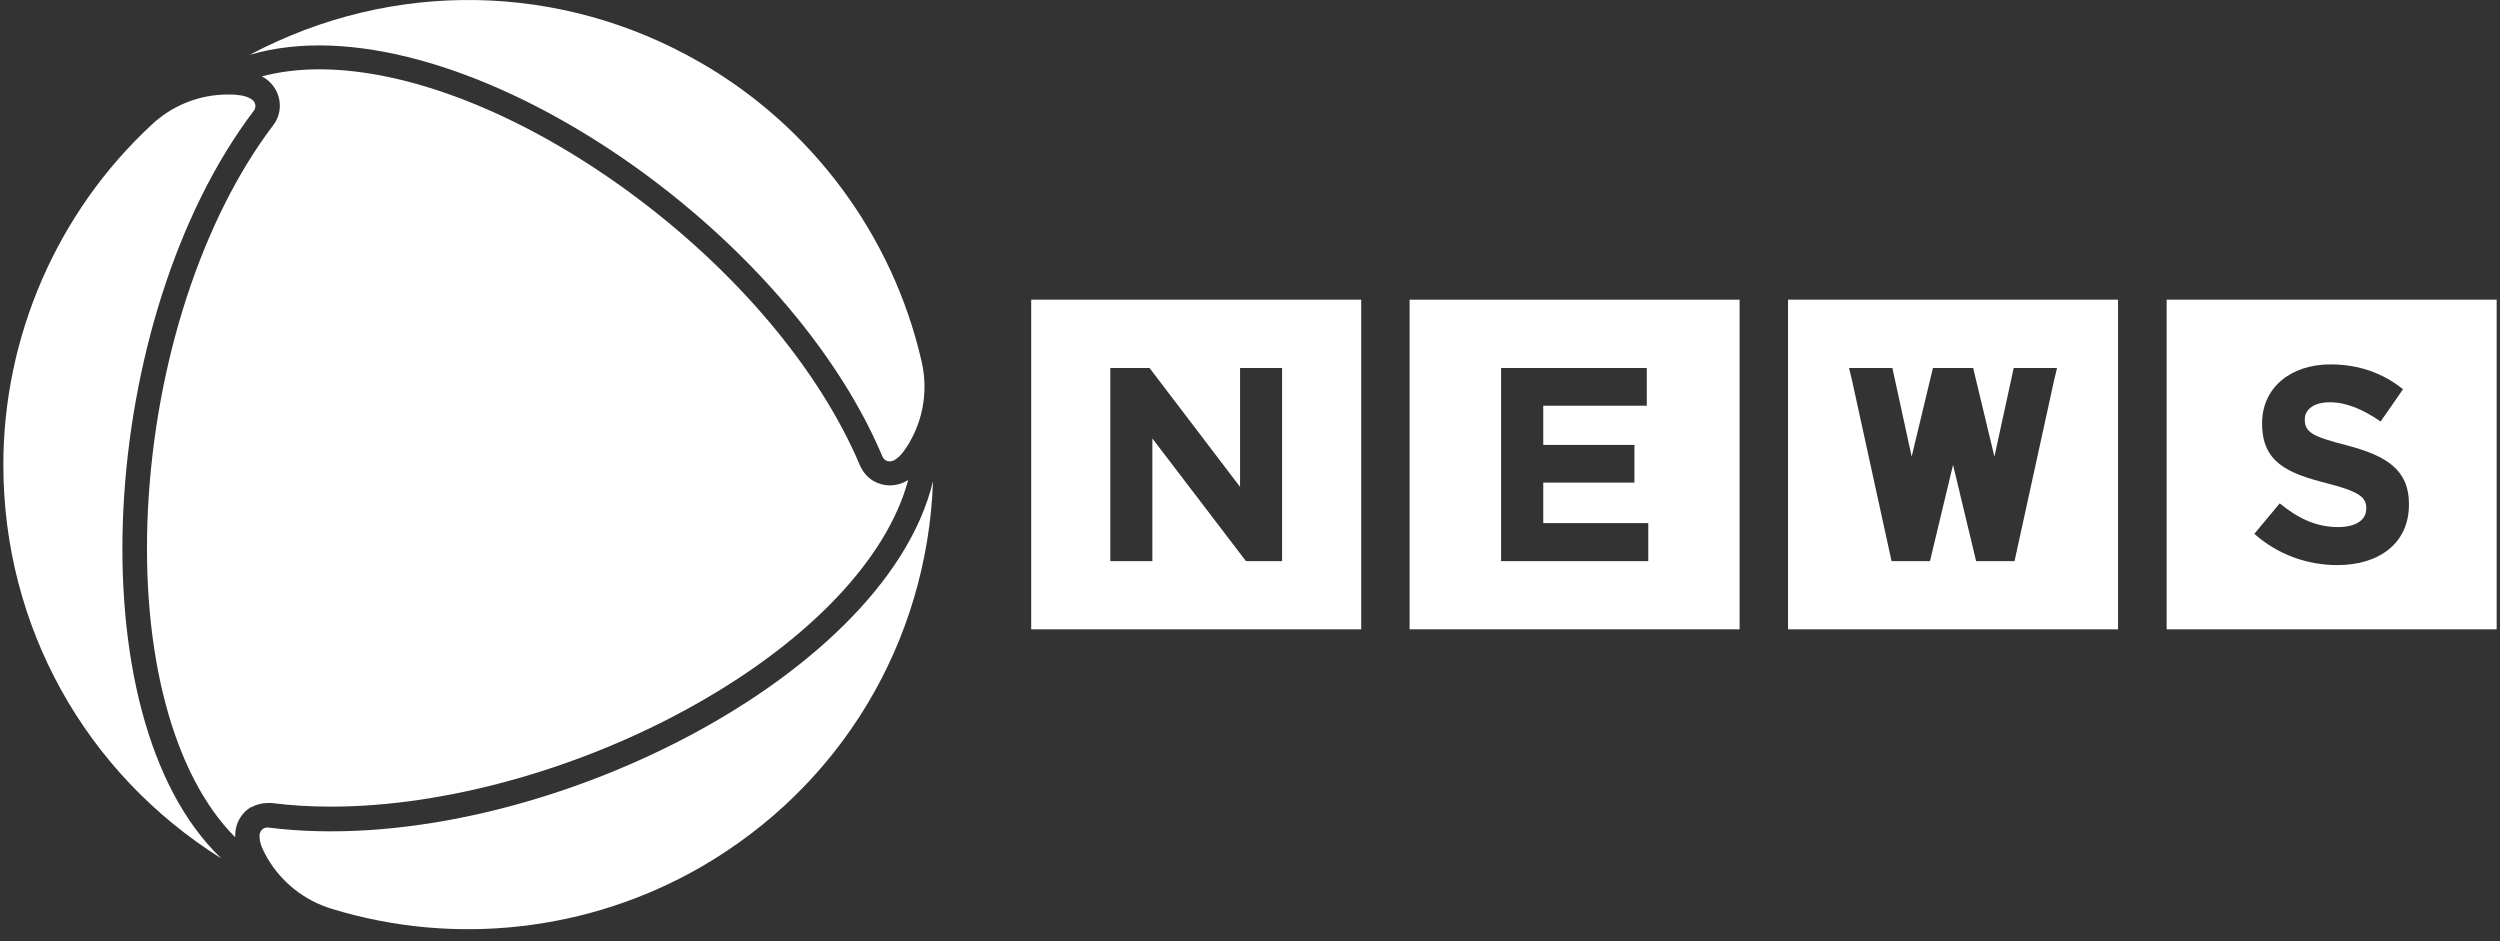
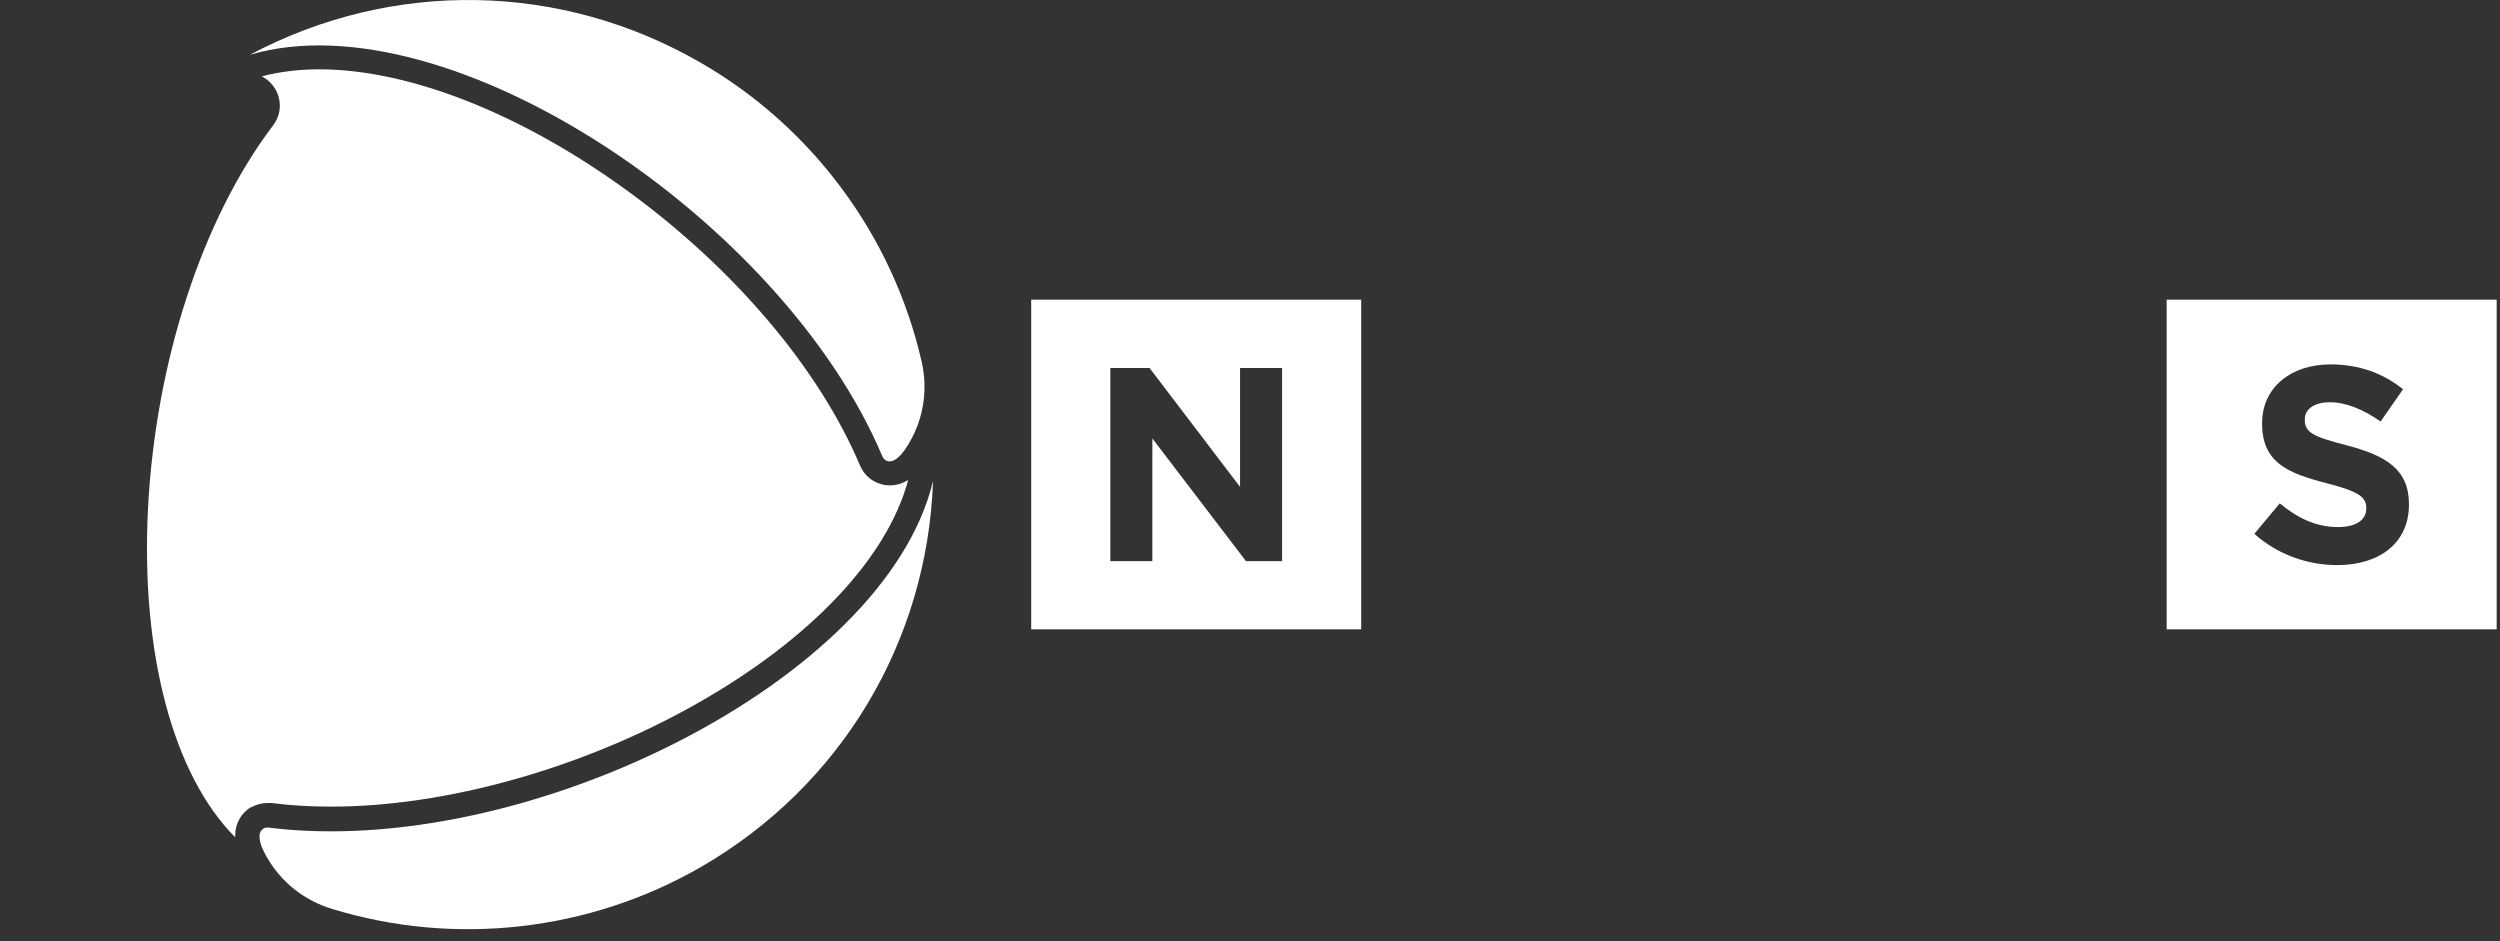
<svg xmlns="http://www.w3.org/2000/svg" width="178" height="67" viewBox="0 0 178 67" fill="none">
  <rect x="0" y="0" width="178" height="67" fill="#333333" stroke="none" />
-   <path d="M100.363 21.337V44.807H123.859V21.337H100.363ZM117.357 39.954H106.877V26.202H117.252V28.887H109.881V31.677H116.372V34.362H109.881V37.246H117.357V39.93V39.954Z" fill="white" />
  <path d="M154.266 21.337V44.807H177.762V21.337H154.266ZM171.518 35.921C171.518 38.676 169.405 40.235 166.413 40.235C164.3 40.235 162.176 39.496 160.509 38.008L162.317 35.839C163.573 36.87 164.875 37.527 166.471 37.527C167.727 37.527 168.478 37.035 168.478 36.214V36.179C168.478 35.405 167.997 35.006 165.673 34.408C162.868 33.693 161.061 32.92 161.061 30.165V30.13C161.061 27.609 163.091 25.944 165.932 25.944C167.962 25.944 169.687 26.577 171.095 27.715L169.499 30.012C168.267 29.156 167.058 28.641 165.885 28.641C164.711 28.641 164.101 29.18 164.101 29.848V29.883C164.101 30.798 164.699 31.091 167.105 31.712C169.934 32.451 171.518 33.459 171.518 35.886V35.921Z" fill="white" />
-   <path d="M127.309 21.337V44.807H150.805V21.337H127.309ZM146.263 27.023L143.434 39.954H140.7L139.057 33.096L137.414 39.954H134.679L131.851 27.023L131.651 26.202H134.738L136.111 32.509L137.625 26.202H140.489L142.002 32.509L143.376 26.202H146.462L146.263 27.023Z" fill="white" />
  <path d="M73.422 21.337V44.807H96.918V21.337H73.422ZM91.284 39.954H88.714L82.048 31.22V39.954H79.055V26.202H81.849L88.292 34.666V26.202H91.284V39.954Z" fill="white" />
  <path d="M17.828 3.88C27.98 -1.489 39.951 -1.278 49.892 4.466C57.825 9.038 63.553 16.776 65.607 25.686C66.076 27.667 65.783 29.73 64.762 31.489C64.644 31.688 64.527 31.887 64.386 32.075C64.128 32.438 63.905 32.626 63.67 32.766C63.482 32.872 63.259 32.884 63.072 32.778C62.966 32.719 62.884 32.626 62.837 32.52C55.725 15.627 31.877 -0.223 17.828 3.892V3.88Z" fill="white" />
  <path d="M66.431 34.291C66.009 45.757 59.835 56.003 49.895 61.736C41.961 66.308 32.396 67.398 23.64 64.713C21.692 64.127 20.049 62.837 19.028 61.079C18.911 60.88 18.805 60.669 18.711 60.469C18.523 60.071 18.477 59.778 18.477 59.508C18.477 59.297 18.582 59.098 18.758 58.992C18.864 58.934 18.981 58.91 19.099 58.922C37.29 61.22 62.969 48.511 66.419 34.303L66.431 34.291Z" fill="white" />
-   <path d="M15.765 61.126C6.036 55.029 0.238 44.56 0.238 33.095C0.238 23.951 4.076 15.123 10.777 8.898C12.256 7.503 14.193 6.729 16.235 6.729C16.47 6.729 16.704 6.729 16.927 6.764C17.361 6.799 17.643 6.905 17.878 7.046C18.066 7.151 18.183 7.339 18.183 7.55C18.183 7.667 18.148 7.784 18.077 7.878C6.987 22.474 5.168 51.032 15.765 61.126Z" fill="white" />
  <path d="M17.895 57.479C18.247 57.28 18.646 57.174 19.057 57.174C19.139 57.174 19.209 57.174 19.291 57.174C19.303 57.174 19.327 57.174 19.338 57.174C20.688 57.35 22.108 57.432 23.575 57.432C31.767 57.432 41.485 54.7 49.583 50.117C57.693 45.533 63.173 39.741 64.664 34.173C64.629 34.196 64.582 34.22 64.547 34.243C64.183 34.454 63.772 34.56 63.361 34.56C62.95 34.56 62.563 34.454 62.211 34.255C61.789 34.009 61.46 33.645 61.261 33.2C61.261 33.188 61.249 33.176 61.237 33.153C58.338 26.283 52.318 19.155 44.689 13.598C37.131 8.088 29.127 4.935 22.73 4.935C21.263 4.935 19.89 5.11 18.634 5.439C18.669 5.462 18.716 5.486 18.752 5.497C19.479 5.919 19.925 6.693 19.925 7.514C19.925 8.006 19.773 8.475 19.491 8.862C19.491 8.874 19.467 8.885 19.467 8.897C14.397 15.568 11.064 25.791 10.536 36.248C10.02 46.506 12.332 55.193 16.745 59.612C16.745 59.566 16.745 59.519 16.745 59.472C16.745 58.628 17.191 57.854 17.907 57.444L17.895 57.479Z" fill="white" />
</svg>